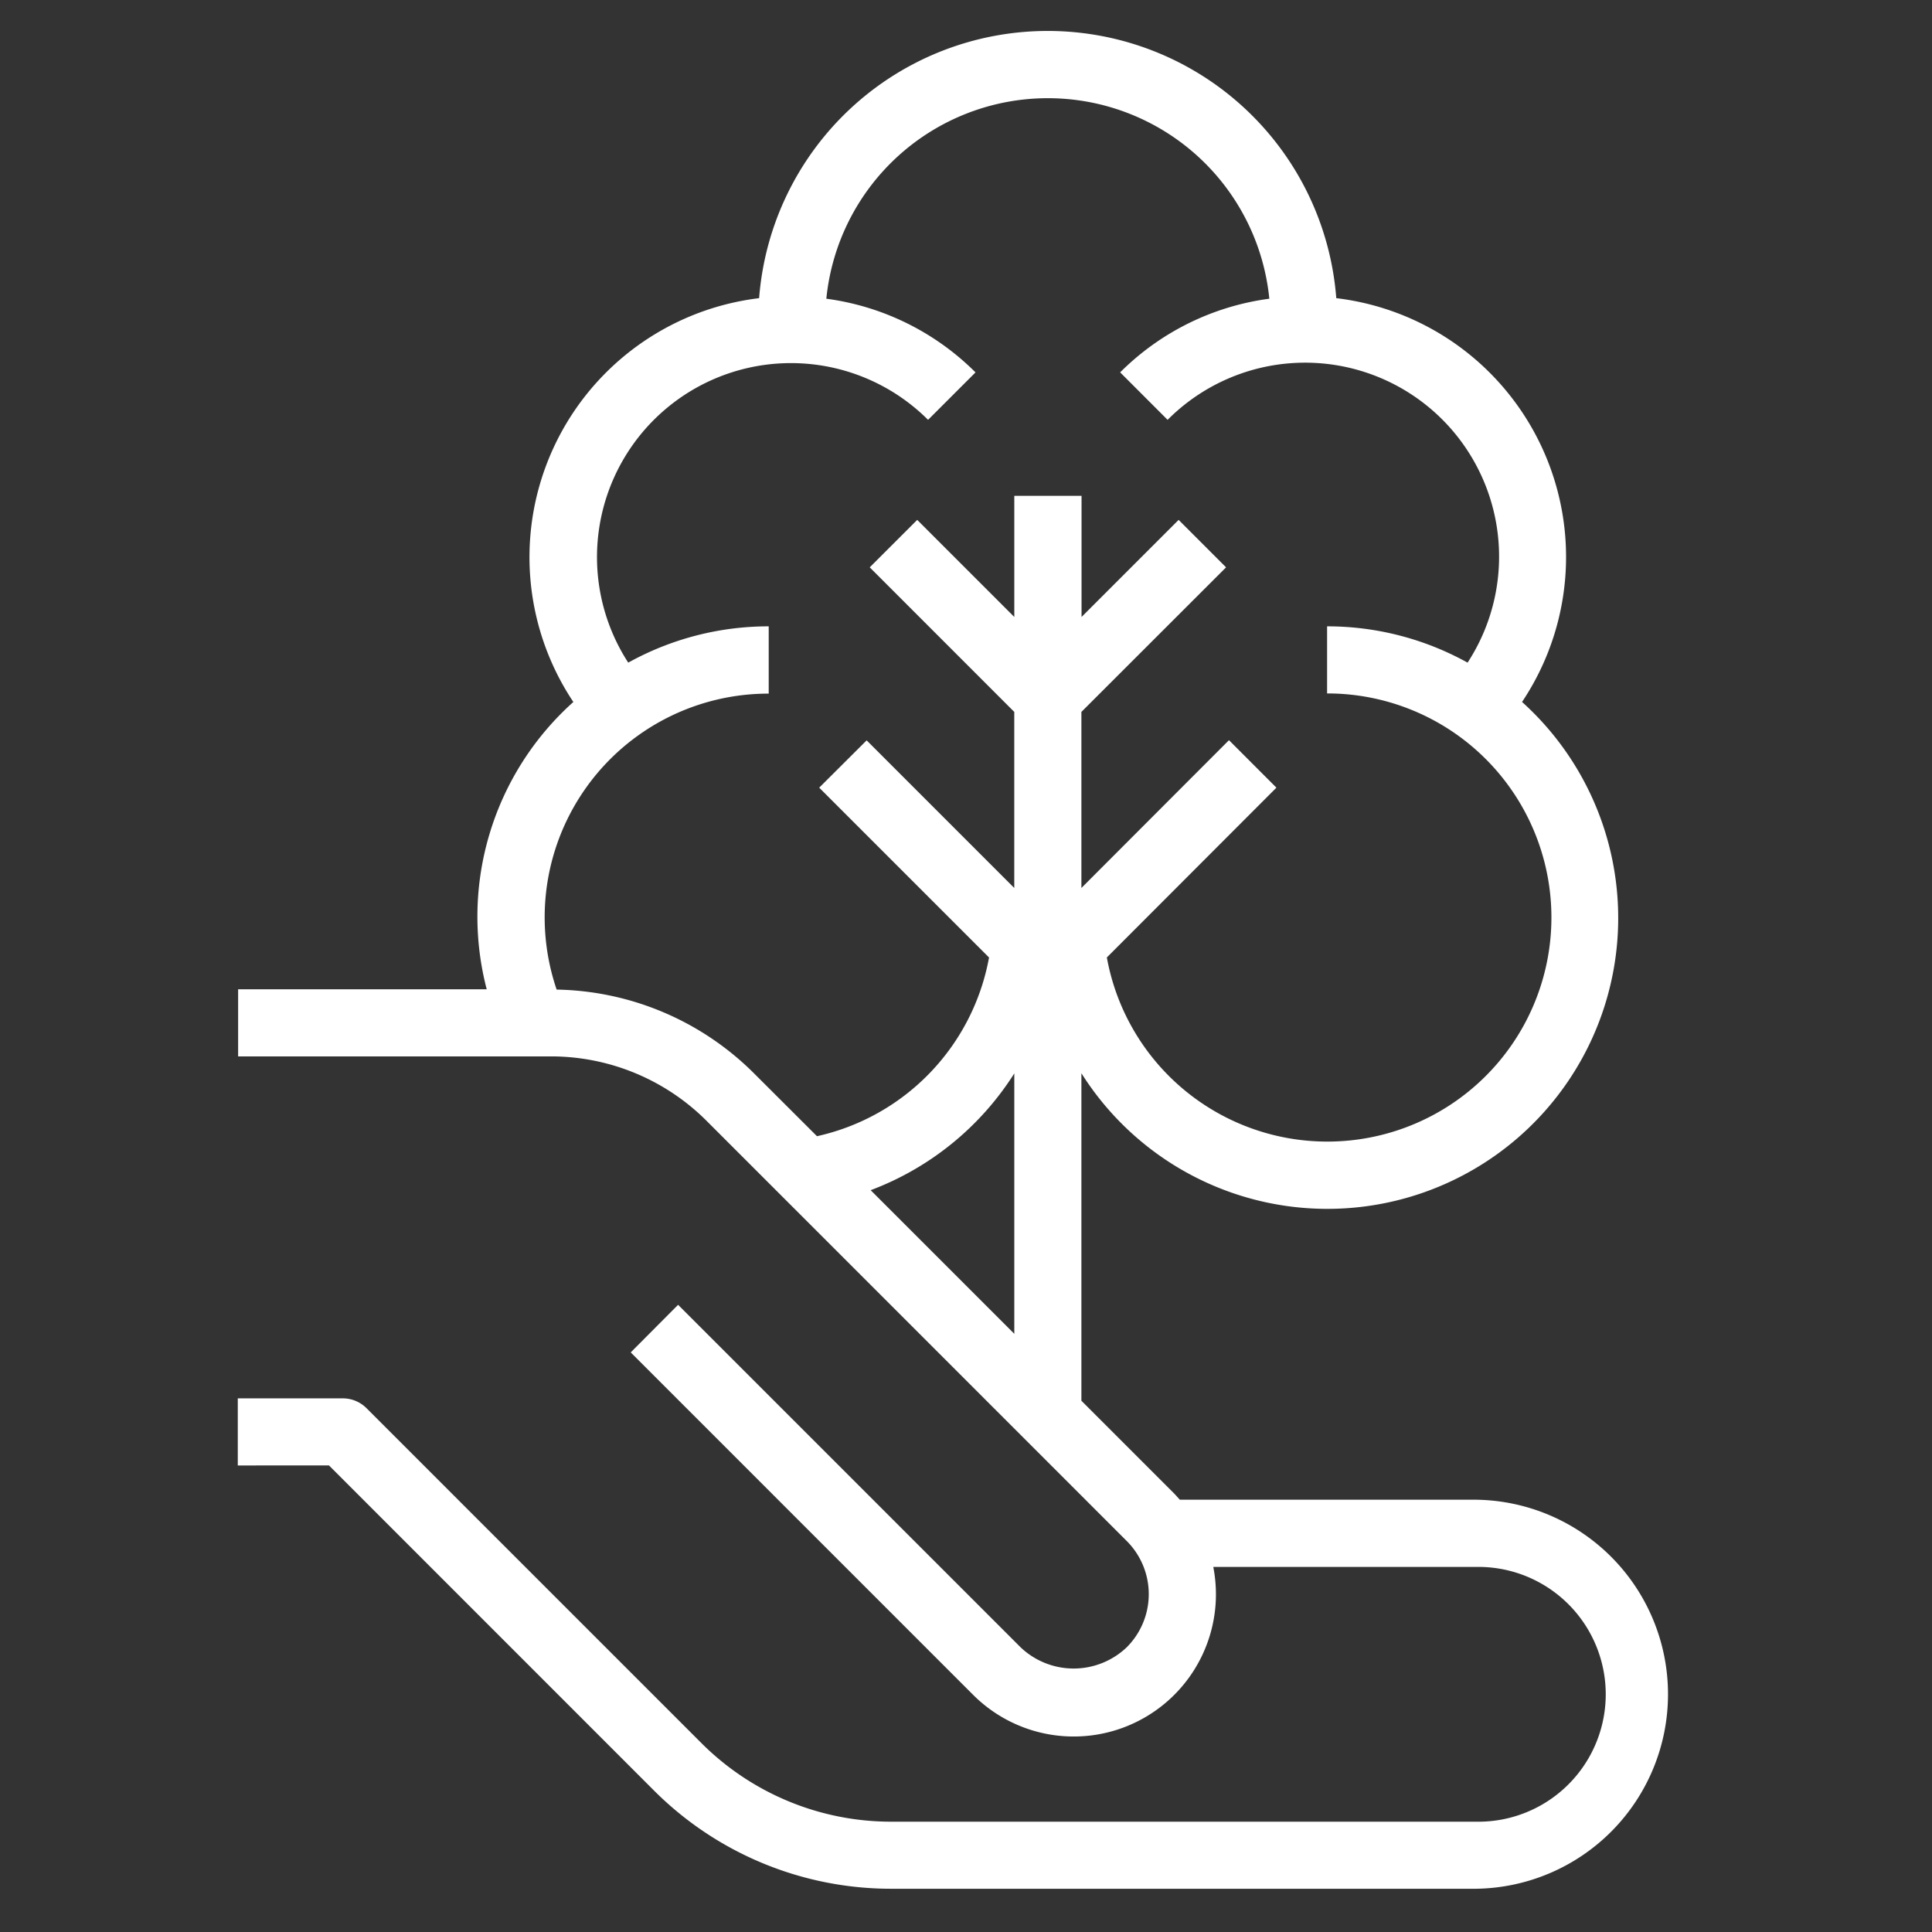
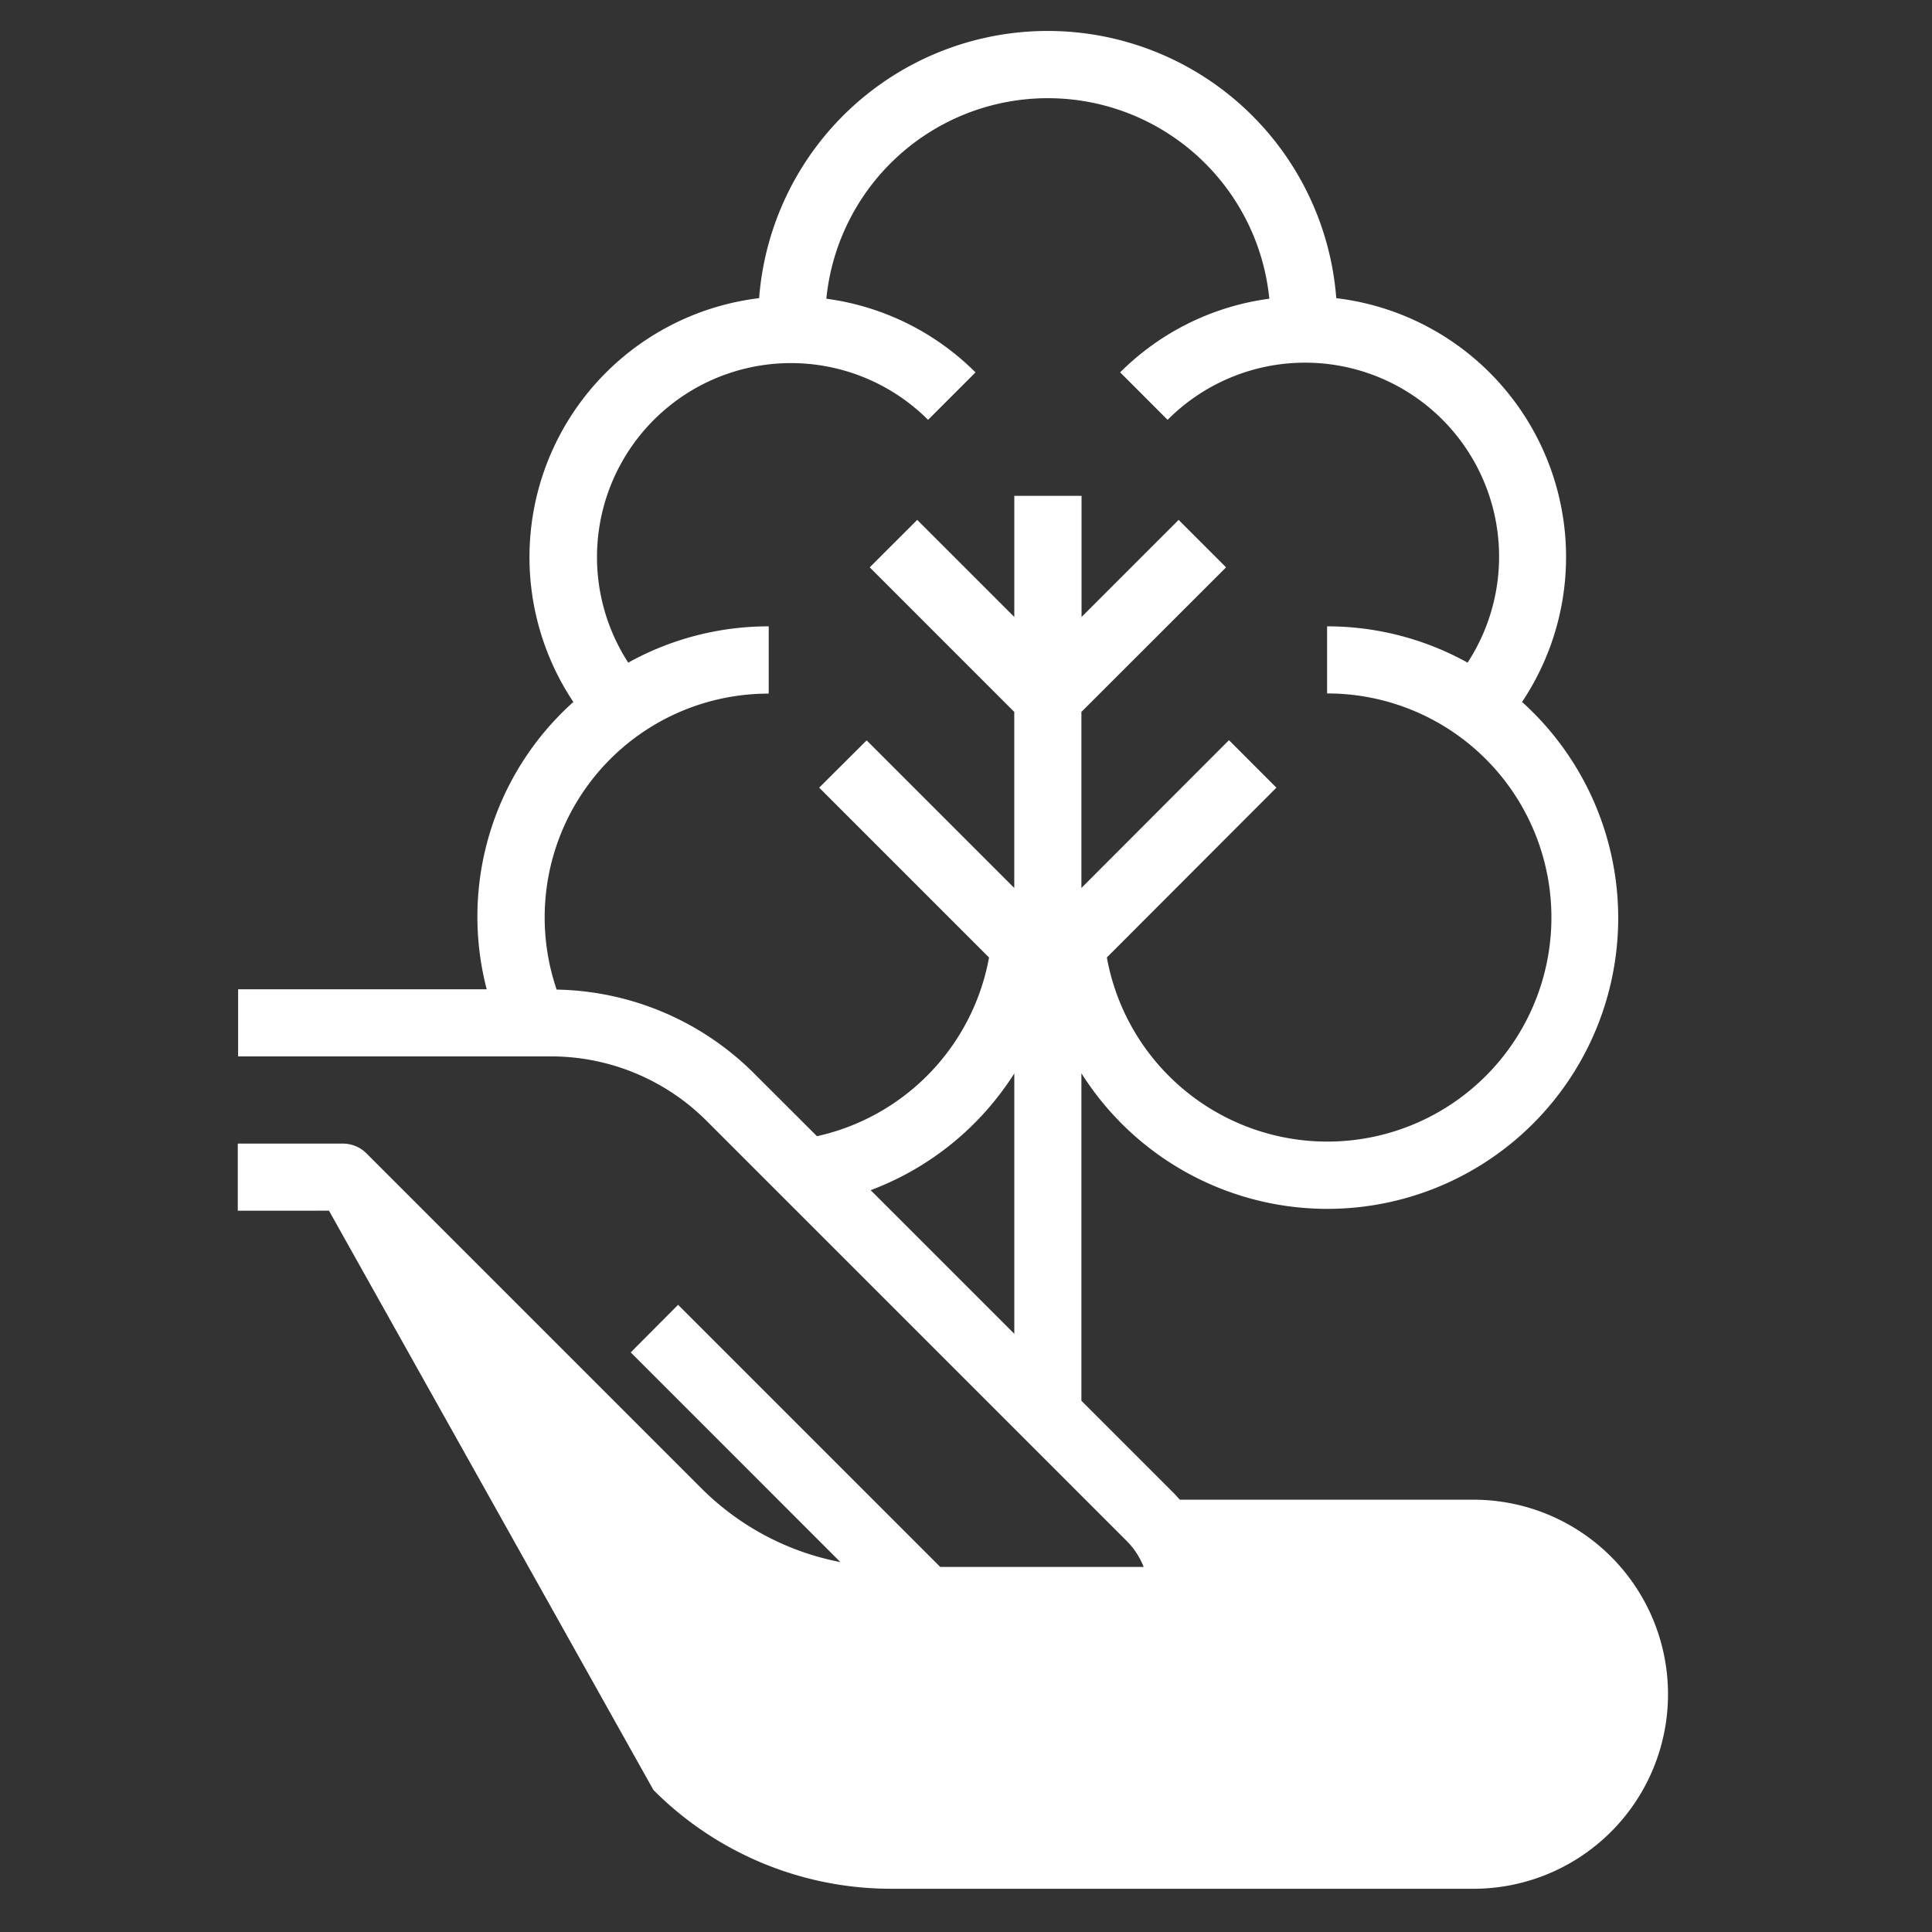
<svg xmlns="http://www.w3.org/2000/svg" viewBox="0 0 52 52">
  <rect x="0" y="0" width="52" height="52" fill="#333333" stroke="none" />
  <defs>
    <style>.cls-1{fill:none;}.cls-2{fill:#fff;}</style>
  </defs>
  <g id="레이어_2" data-name="레이어 2">
    <g id="레이어_1-2" data-name="레이어 1">
-       <rect class="cls-1" width="52" height="52" />
-       <path class="cls-2" d="M17.587,48.177a9.021,9.021,0,0,0,6.419,2.659H39.731a5.236,5.236,0,0,0,0-10.471H31.755c-.05-.055-.1-.111-.149-.164l-2.5-2.5V28.886a7.828,7.828,0,1,0,11.86-9.993,7.016,7.016,0,0,0-5-10.868,7.79,7.79,0,0,0-15.534,0,7.022,7.022,0,0,0-5,10.869A7.753,7.753,0,0,0,13.1,26.627H6.409v1.806h8.407a5.919,5.919,0,0,1,4.211,1.744l11.3,11.3a2.022,2.022,0,0,1,0,2.859,2.071,2.071,0,0,1-2.859,0l-9.217-9.217L16.976,36.4l9.216,9.217a3.828,3.828,0,0,0,6.535-2.707,3.907,3.907,0,0,0-.071-.736h7.075a3.429,3.429,0,1,1,0,6.857H24.006a7.222,7.222,0,0,1-5.142-2.13l-9-9a.9.9,0,0,0-.639-.264H6.4v1.806H8.855ZM27.3,35.9l-3.866-3.866A7.842,7.842,0,0,0,27.3,28.891Zm-12.316-9.26a6.022,6.022,0,0,1,5.706-7.971V16.858a7.784,7.784,0,0,0-3.781.977A5.221,5.221,0,0,1,24.979,11.3l1.277-1.277a6.985,6.985,0,0,0-4.015-1.983,5.991,5.991,0,0,1,11.923,0,6.98,6.98,0,0,0-4.015,1.982L31.426,11.3A5.221,5.221,0,0,1,39.5,17.835a7.784,7.784,0,0,0-3.781-.977v1.806a6.031,6.031,0,1,1-5.928,7.106L34.355,21.2l-1.277-1.278L29.106,23.9V19.161L33,15.27l-1.277-1.277-2.613,2.613v-3.26H27.3v3.26l-2.613-2.613L23.409,15.27l3.89,3.891V23.9l-3.973-3.973L22.049,21.2l4.571,4.571a6.035,6.035,0,0,1-4.631,4.81L20.305,28.9A7.707,7.707,0,0,0,14.983,26.635Z" />
+       <path class="cls-2" d="M17.587,48.177a9.021,9.021,0,0,0,6.419,2.659H39.731a5.236,5.236,0,0,0,0-10.471H31.755c-.05-.055-.1-.111-.149-.164l-2.5-2.5V28.886a7.828,7.828,0,1,0,11.86-9.993,7.016,7.016,0,0,0-5-10.868,7.79,7.79,0,0,0-15.534,0,7.022,7.022,0,0,0-5,10.869A7.753,7.753,0,0,0,13.1,26.627H6.409v1.806h8.407a5.919,5.919,0,0,1,4.211,1.744l11.3,11.3a2.022,2.022,0,0,1,0,2.859,2.071,2.071,0,0,1-2.859,0l-9.217-9.217L16.976,36.4l9.216,9.217a3.828,3.828,0,0,0,6.535-2.707,3.907,3.907,0,0,0-.071-.736h7.075H24.006a7.222,7.222,0,0,1-5.142-2.13l-9-9a.9.9,0,0,0-.639-.264H6.4v1.806H8.855ZM27.3,35.9l-3.866-3.866A7.842,7.842,0,0,0,27.3,28.891Zm-12.316-9.26a6.022,6.022,0,0,1,5.706-7.971V16.858a7.784,7.784,0,0,0-3.781.977A5.221,5.221,0,0,1,24.979,11.3l1.277-1.277a6.985,6.985,0,0,0-4.015-1.983,5.991,5.991,0,0,1,11.923,0,6.98,6.98,0,0,0-4.015,1.982L31.426,11.3A5.221,5.221,0,0,1,39.5,17.835a7.784,7.784,0,0,0-3.781-.977v1.806a6.031,6.031,0,1,1-5.928,7.106L34.355,21.2l-1.277-1.278L29.106,23.9V19.161L33,15.27l-1.277-1.277-2.613,2.613v-3.26H27.3v3.26l-2.613-2.613L23.409,15.27l3.89,3.891V23.9l-3.973-3.973L22.049,21.2l4.571,4.571a6.035,6.035,0,0,1-4.631,4.81L20.305,28.9A7.707,7.707,0,0,0,14.983,26.635Z" />
    </g>
  </g>
</svg>